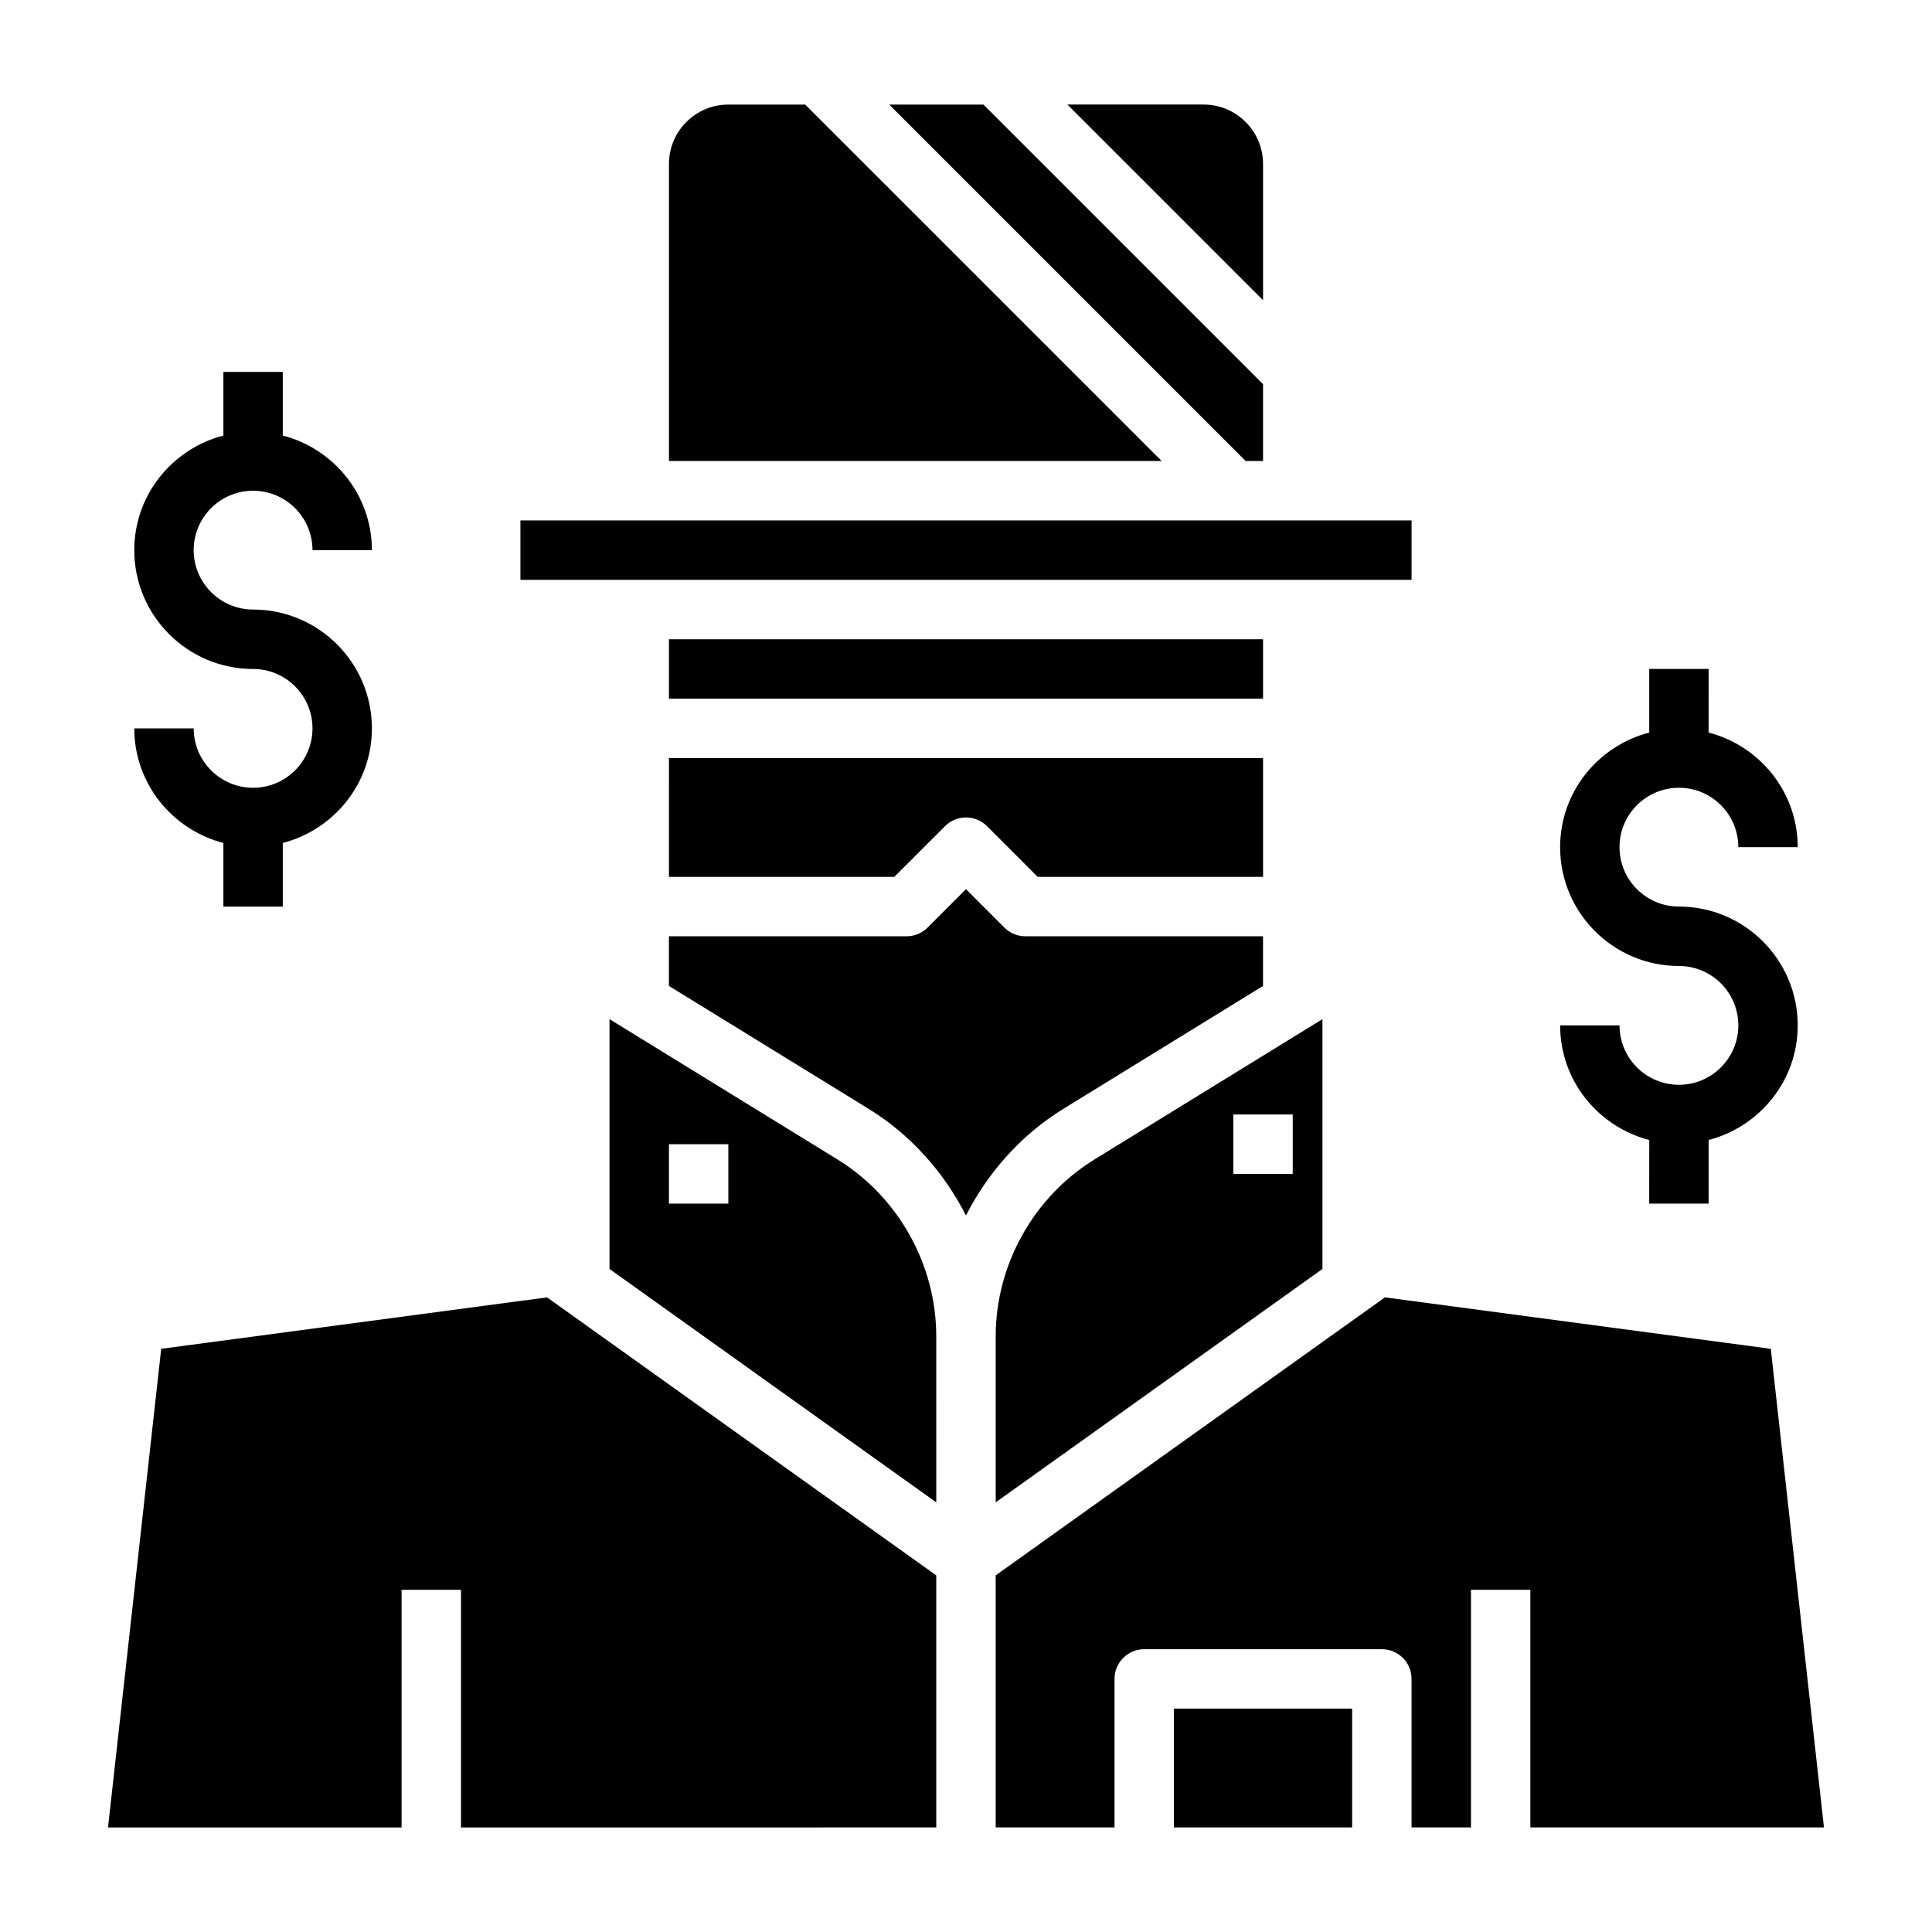
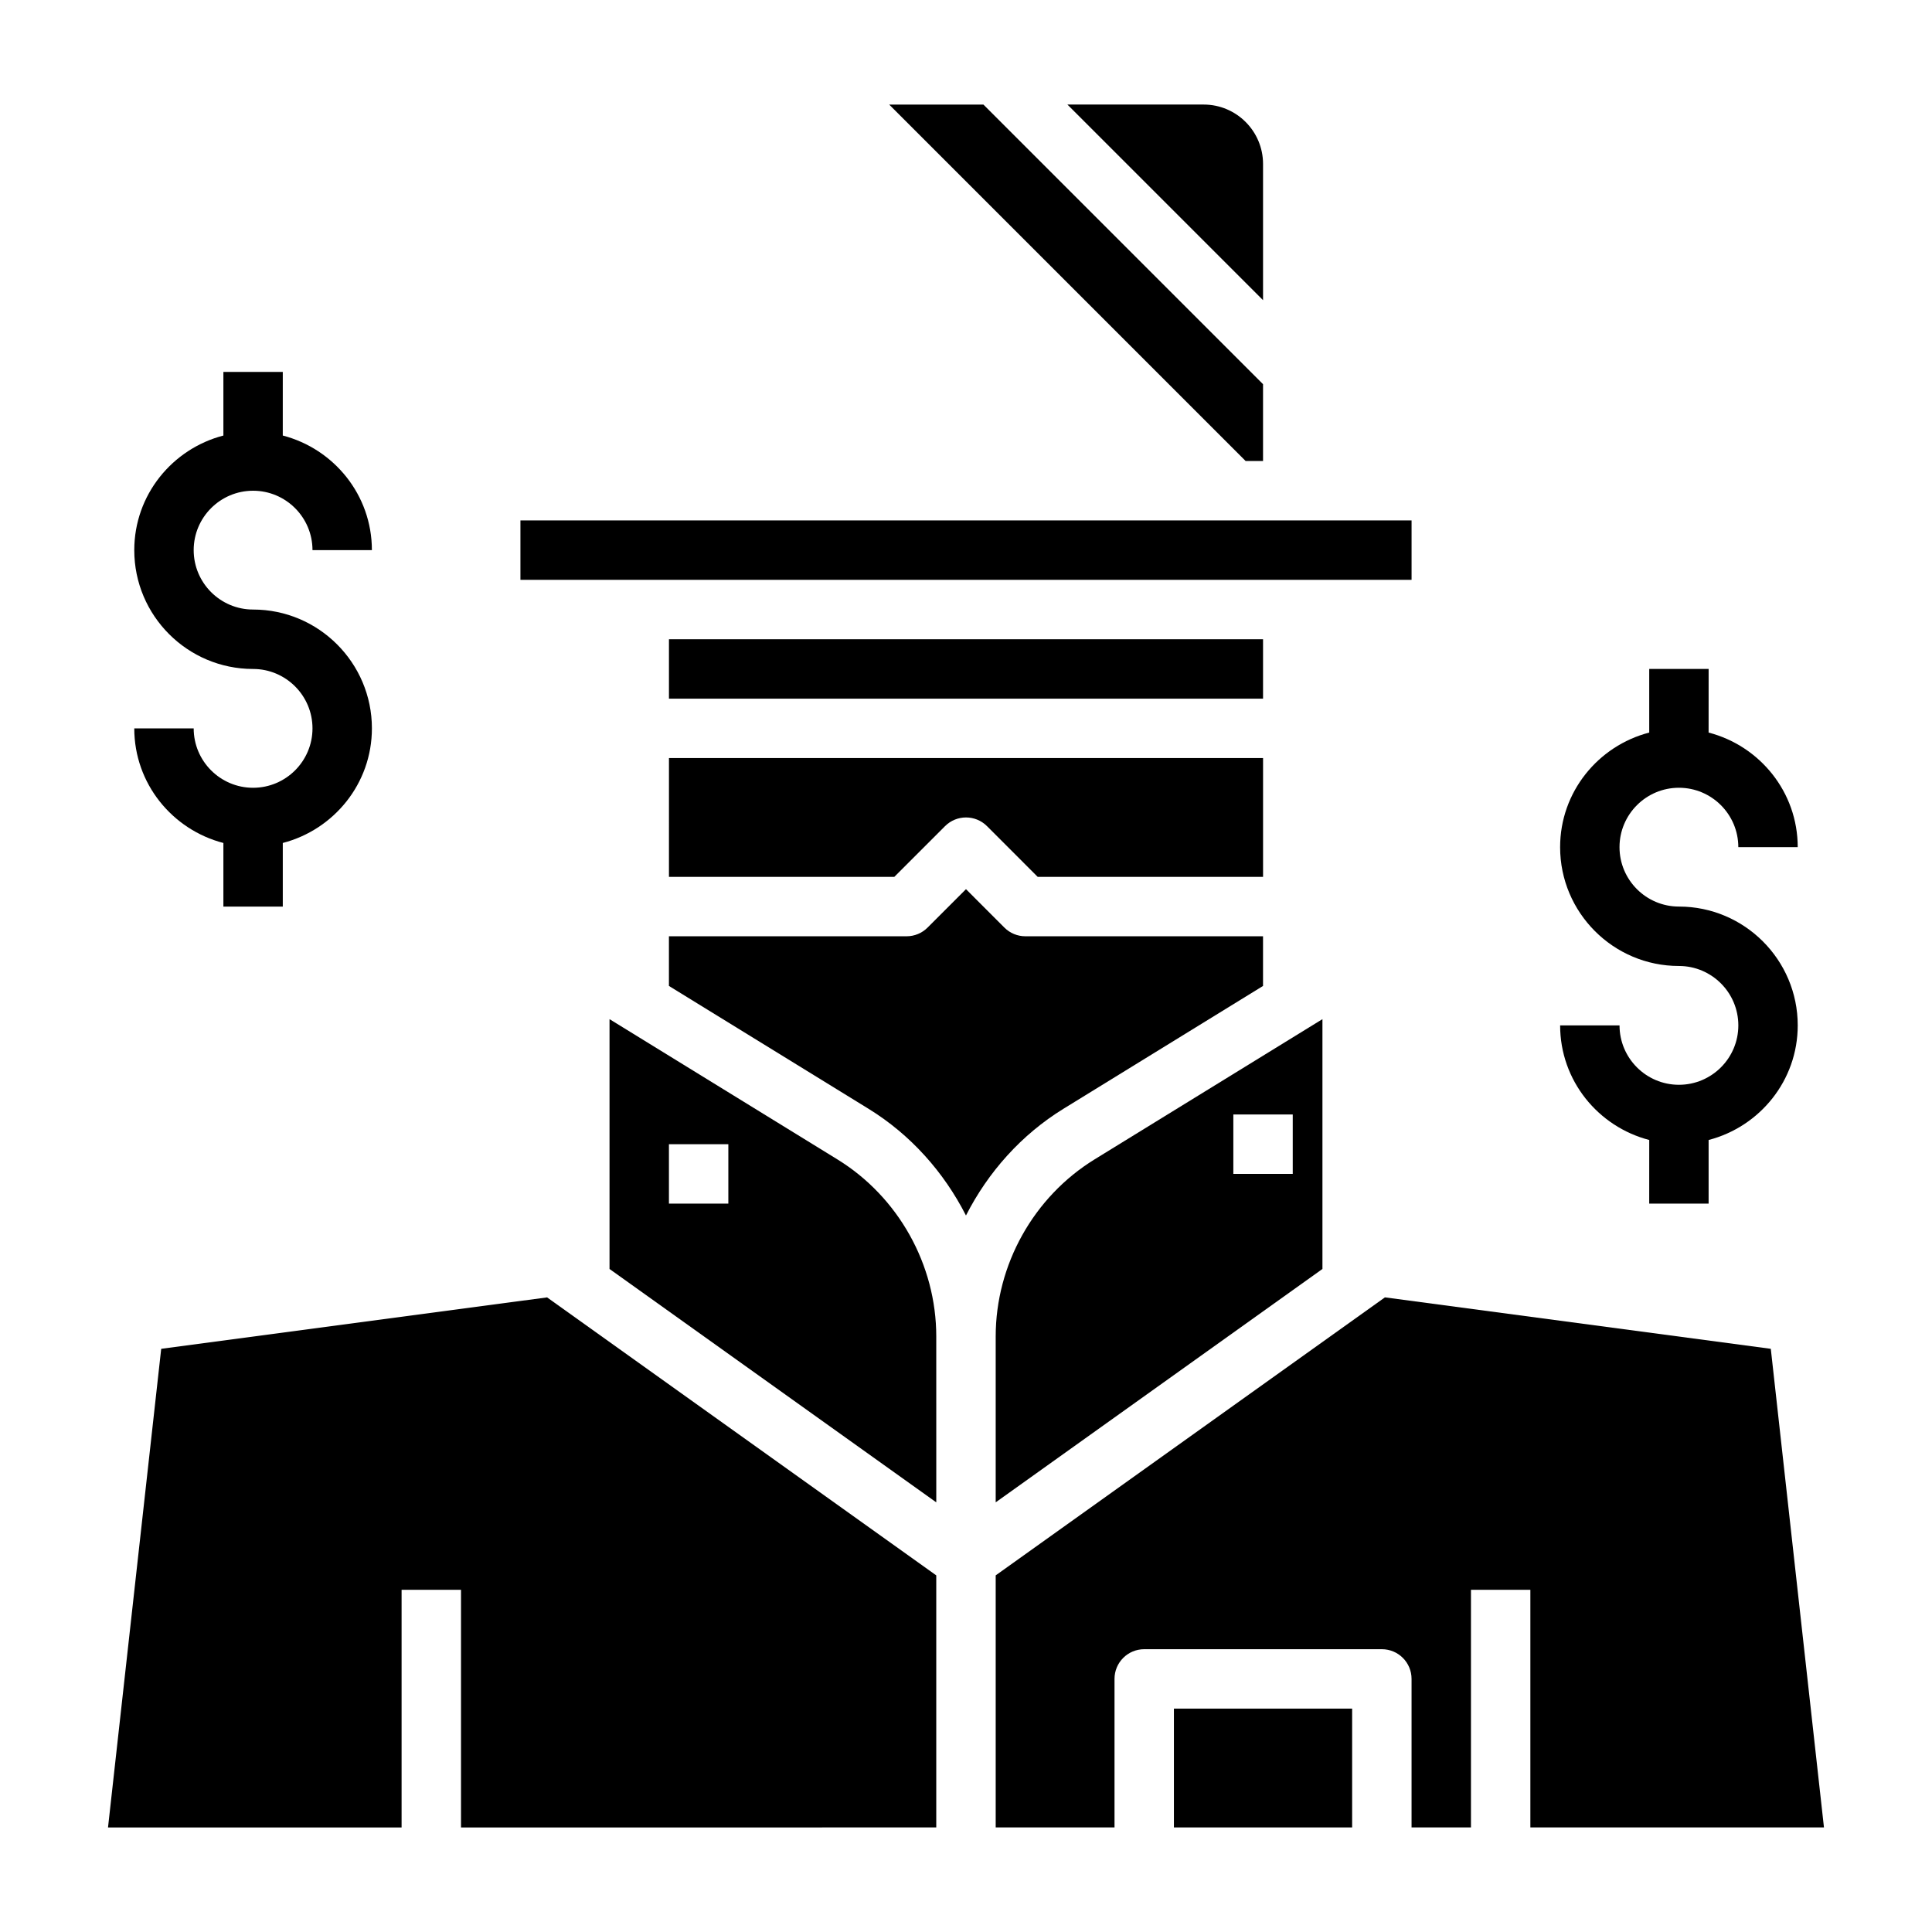
<svg xmlns="http://www.w3.org/2000/svg" fill="#000000" width="800px" height="800px" version="1.1" viewBox="144 144 512 512">
  <g>
    <path d="m281.92 281.92h236.16v15.742h-236.16z" />
-     <path d="m357.38 171.71h-20.355c-8.684 0-15.742 7.062-15.742 15.742v78.719h130.57z" />
    <path d="m478.72 187.45c0-8.684-7.062-15.742-15.742-15.742h-36.102l51.844 51.844z" />
    <path d="m627.37 628.29-14.09-126.84-102.26-13.633-103.15 73.672v66.797h31.488v-39.359c0-4.344 3.519-7.871 7.871-7.871h62.977c4.352 0 7.871 3.527 7.871 7.871v39.359h15.742v-62.977h15.742v62.977z" />
    <path d="m455.1 596.8h47.23v31.488h-47.23z" />
    <path d="m392.12 628.29v-66.797l-103.14-73.672-102.26 13.633-14.094 126.84h77.801v-62.977h15.746v62.977z" />
    <path d="m379.64 171.71 94.465 94.465h4.613v-20.359l-74.105-74.105z" />
    <path d="m407.87 498.16v43.973l86.59-61.844v-66.203l-60.363 37.148c-16.184 9.949-26.227 27.938-26.227 46.926zm62.977-58.805h15.742v15.742h-15.742z" />
    <path d="m392.12 498.16c0-18.996-10.043-36.977-26.23-46.926l-60.359-37.148v66.203l86.594 61.852zm-55.102-35.188h-15.742v-15.742h15.742z" />
    <path d="m425.84 437.83 52.875-32.543v-13.164h-62.977c-2.094 0-4.094-0.828-5.566-2.305l-10.176-10.18-10.18 10.18c-1.473 1.48-3.473 2.305-5.566 2.305h-62.977v13.16l52.875 32.543c11.195 6.887 20.004 16.824 25.844 28.293 5.844-11.469 14.652-21.402 25.848-28.289z" />
    <path d="m321.28 376.38h59.719l13.438-13.438c3.078-3.078 8.055-3.078 11.133 0l13.434 13.438h59.719v-31.488h-157.44z" />
    <path d="m321.28 313.41h157.44v15.742h-157.44z" />
    <path d="m588.93 384.25c-8.684 0-15.742-7.062-15.742-15.742 0-8.684 7.062-15.742 15.742-15.742 8.684 0 15.742 7.062 15.742 15.742h15.742c0-14.625-10.066-26.852-23.617-30.371l0.008-16.863h-15.742v16.863c-13.547 3.519-23.617 15.742-23.617 30.371 0 17.367 14.121 31.488 31.488 31.488 8.684 0 15.742 7.062 15.742 15.742 0 8.684-7.062 15.742-15.742 15.742-8.684 0-15.742-7.062-15.742-15.742h-15.742c0 14.625 10.066 26.852 23.617 30.371l-0.008 16.863h15.742v-16.863c13.547-3.519 23.617-15.742 23.617-30.371 0-17.367-14.121-31.488-31.488-31.488z" />
    <path d="m211.07 274.05c8.684 0 15.742 7.062 15.742 15.742h15.742c0-14.625-10.066-26.852-23.617-30.371l0.004-16.859h-15.742v16.863c-13.547 3.519-23.617 15.742-23.617 30.371 0 17.367 14.121 31.488 31.488 31.488 8.684 0 15.742 7.062 15.742 15.742 0 8.684-7.062 15.742-15.742 15.742-8.684 0-15.742-7.062-15.742-15.742h-15.746c0 14.625 10.066 26.852 23.617 30.371v16.859h15.742v-16.863c13.547-3.519 23.617-15.742 23.617-30.371 0-17.367-14.121-31.488-31.488-31.488-8.684 0-15.742-7.062-15.742-15.742-0.004-8.684 7.059-15.742 15.742-15.742z" />
  </g>
</svg>